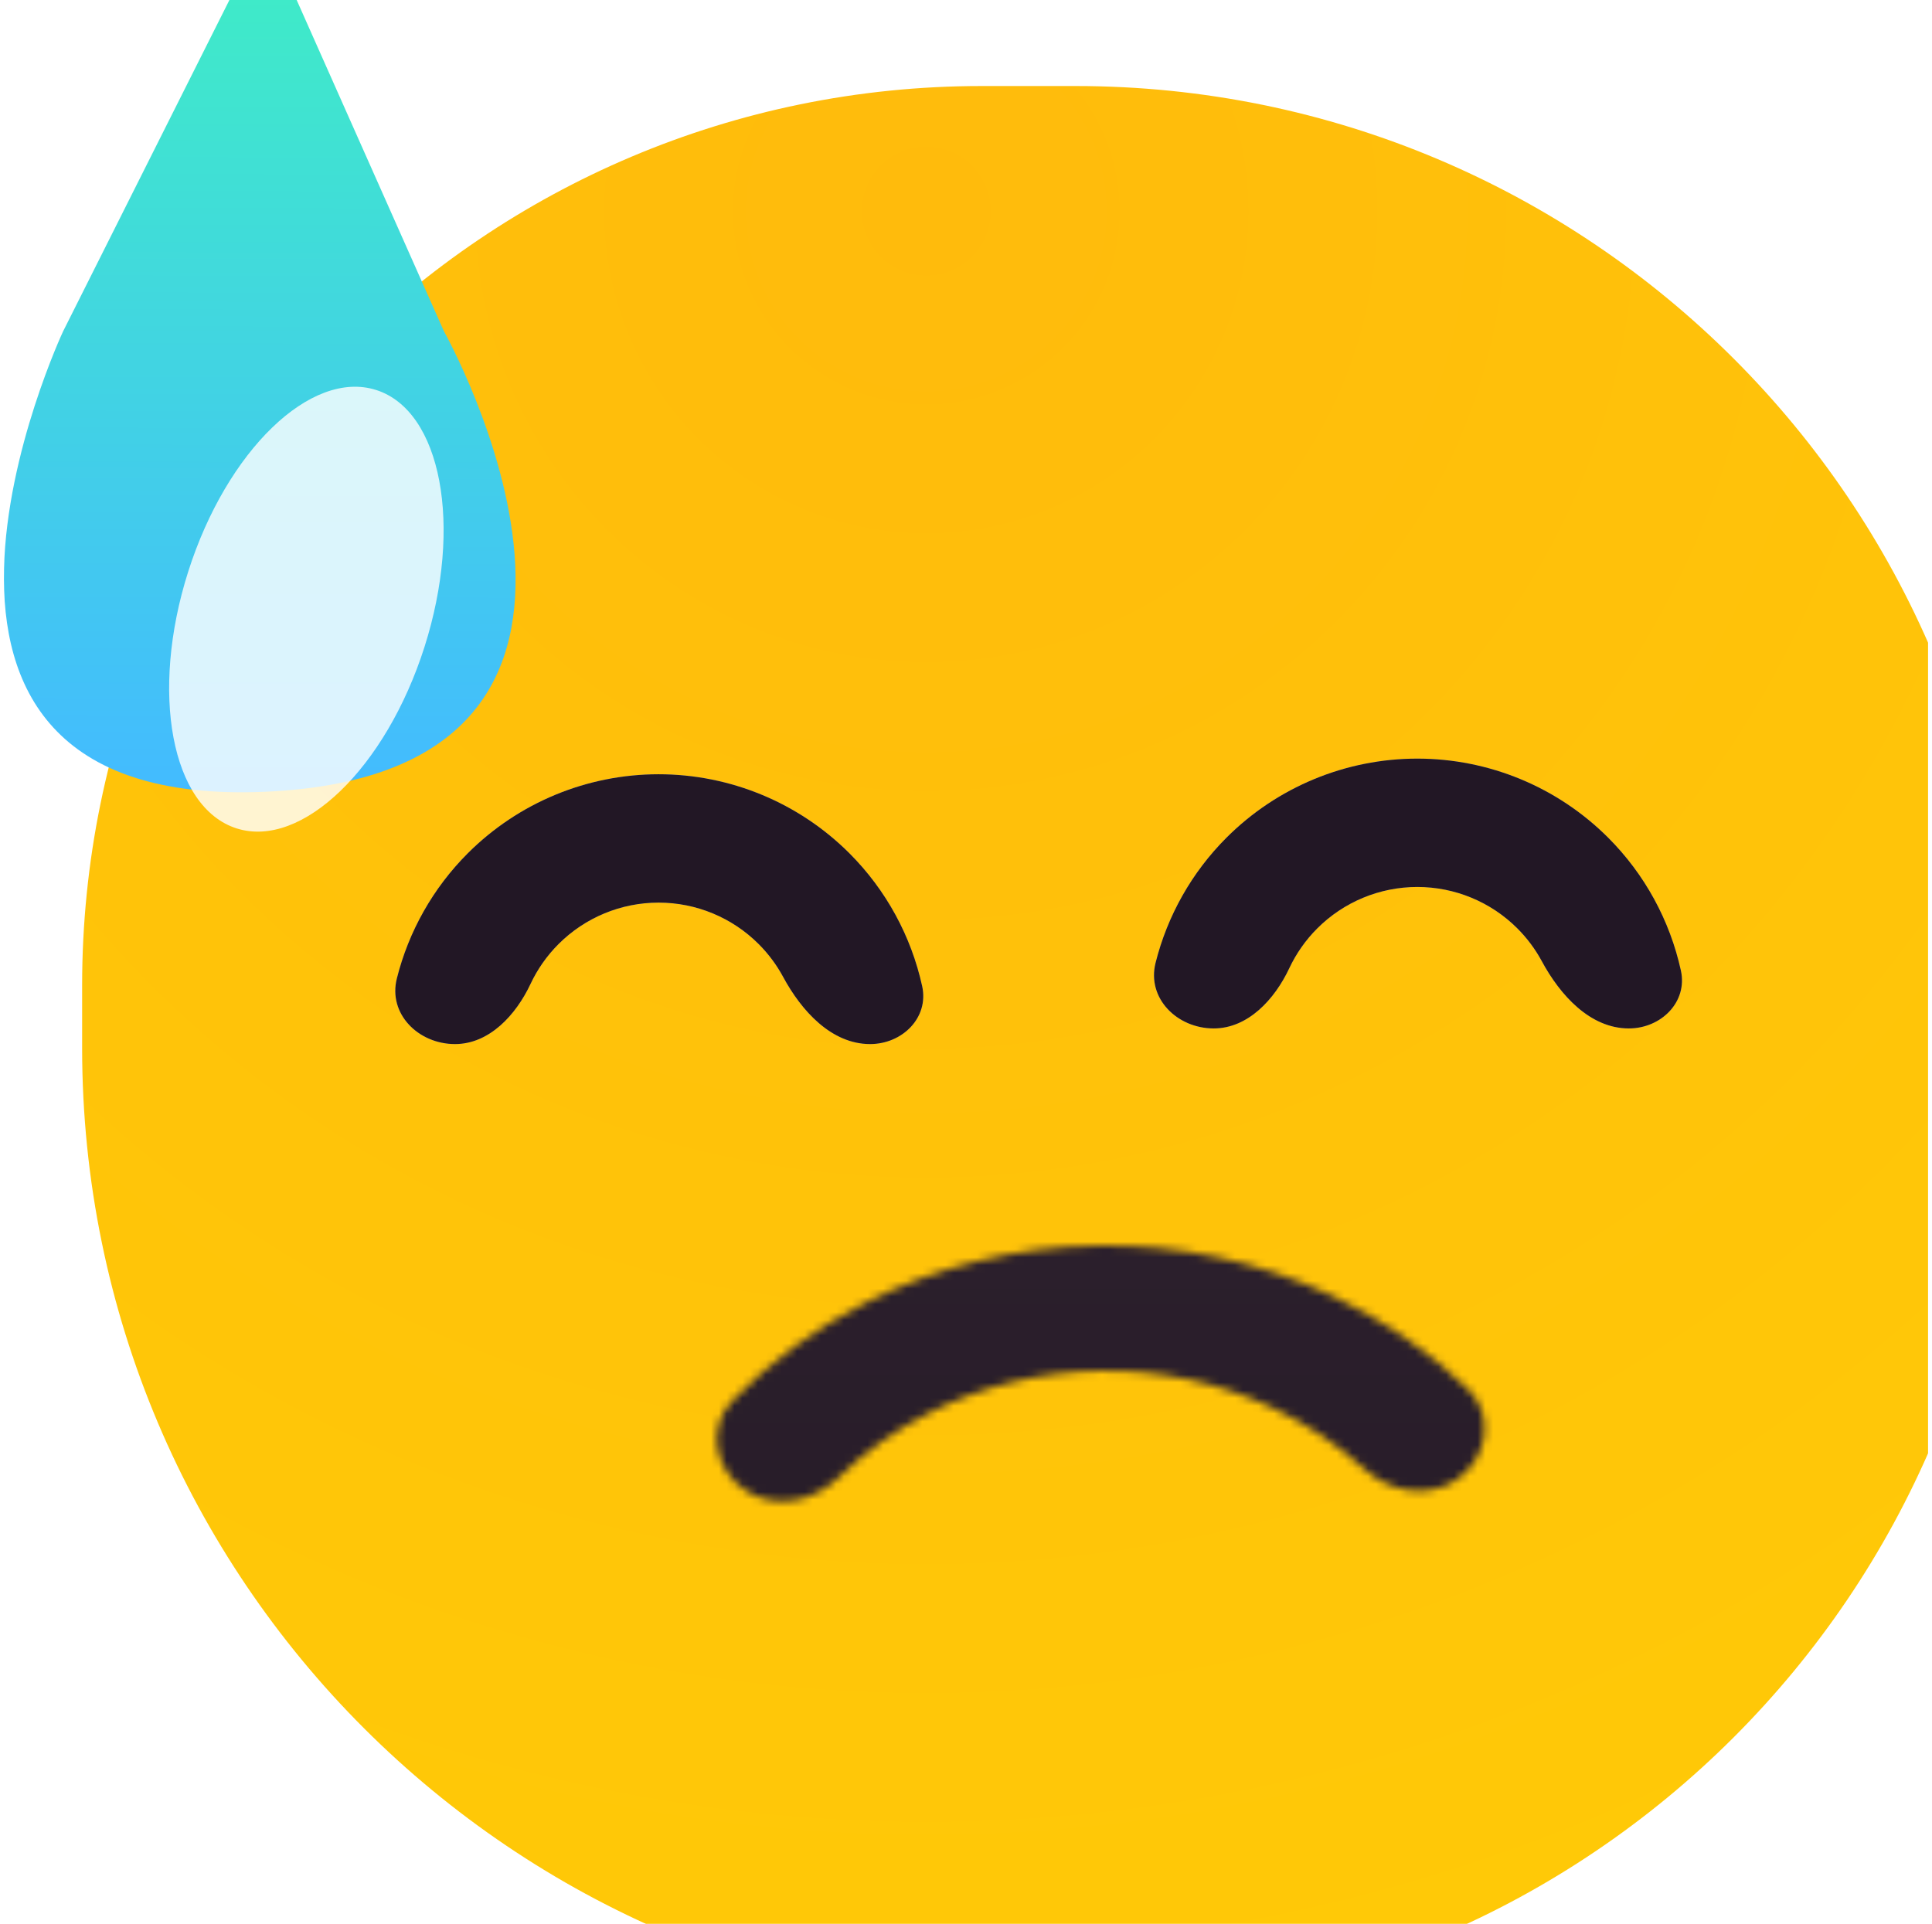
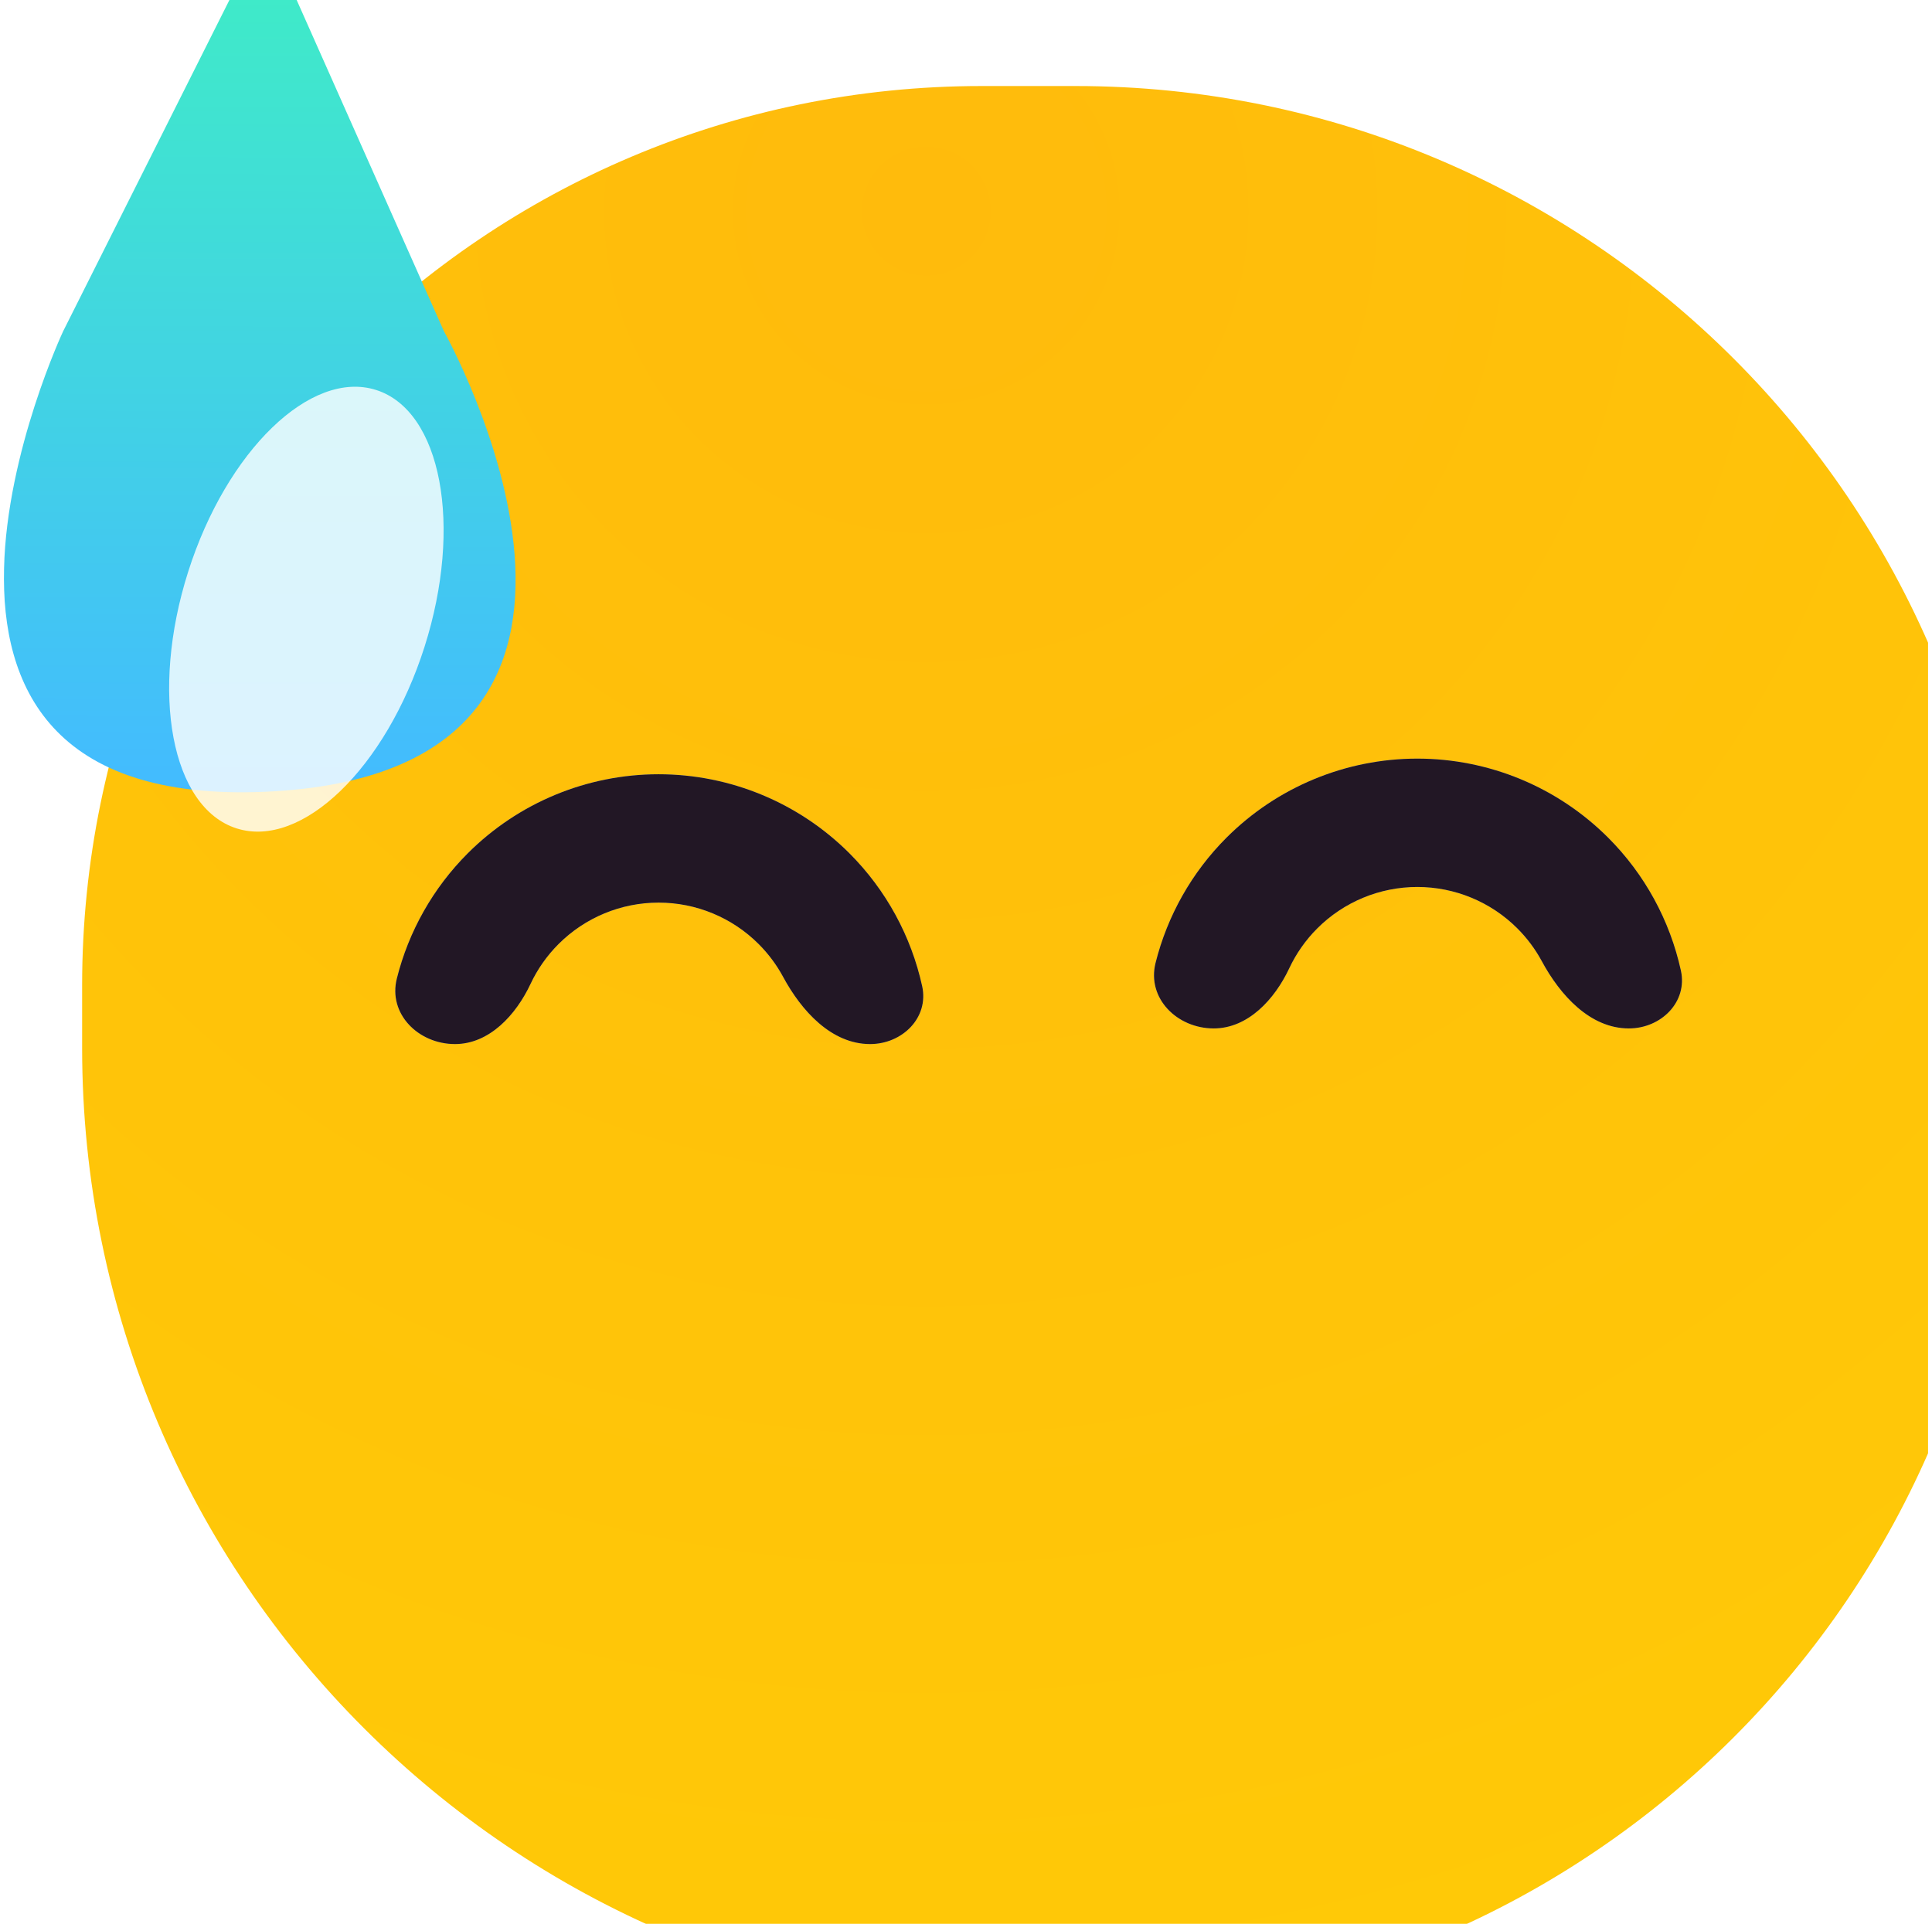
<svg xmlns="http://www.w3.org/2000/svg" width="247" height="246" viewBox="0 0 247 246" fill="none">
  <g clip-path="url(#clip0_2_1170)">
    <g filter="url(#filter0_iii_2_1170)">
      <path d="M0.5 115C0.5 51.487 51.987 0 115.5 0H127.5C193.222 0 246.5 53.278 246.5 119V127C246.5 192.722 193.222 246 127.5 246H123.5C55.569 246 0.5 190.931 0.5 123V115Z" fill="url(#paint0_radial_2_1170)" />
    </g>
    <g filter="url(#filter1_i_2_1170)">
      <path d="M102.04 140.5C106.16 140.5 109.581 137.122 108.697 133.098C107.294 126.711 104.091 120.801 99.395 116.105C92.925 109.635 84.15 106 75 106C65.85 106 57.075 109.635 50.605 116.105C46.151 120.559 43.041 126.105 41.535 132.114C40.397 136.652 44.292 140.5 48.971 140.5C53.356 140.5 56.763 136.781 58.627 132.811C59.509 130.934 60.715 129.204 62.21 127.71C65.602 124.318 70.203 122.412 75 122.412C79.797 122.412 84.398 124.318 87.79 127.71C89.042 128.962 90.092 130.378 90.918 131.909C93.266 136.26 97.096 140.5 102.04 140.5Z" fill="#C4C4C4" />
      <path d="M102.04 140.5C106.16 140.5 109.581 137.122 108.697 133.098C107.294 126.711 104.091 120.801 99.395 116.105C92.925 109.635 84.15 106 75 106C65.85 106 57.075 109.635 50.605 116.105C46.151 120.559 43.041 126.105 41.535 132.114C40.397 136.652 44.292 140.5 48.971 140.5C53.356 140.5 56.763 136.781 58.627 132.811C59.509 130.934 60.715 129.204 62.21 127.71C65.602 124.318 70.203 122.412 75 122.412C79.797 122.412 84.398 124.318 87.79 127.71C89.042 128.962 90.092 130.378 90.918 131.909C93.266 136.26 97.096 140.5 102.04 140.5Z" fill="#221725" />
    </g>
    <g filter="url(#filter2_i_2_1170)">
      <path d="M199.04 140.5C203.16 140.5 206.581 137.122 205.697 133.098C204.294 126.711 201.091 120.801 196.395 116.105C189.925 109.635 181.15 106 172 106C162.85 106 154.075 109.635 147.605 116.105C143.151 120.559 140.041 126.105 138.535 132.114C137.397 136.652 141.292 140.5 145.971 140.5C150.356 140.5 153.763 136.781 155.627 132.811C156.509 130.934 157.715 129.204 159.21 127.71C162.602 124.318 167.203 122.412 172 122.412C176.797 122.412 181.398 124.318 184.79 127.71C186.042 128.962 187.092 130.378 187.918 131.909C190.266 136.26 194.096 140.5 199.04 140.5Z" fill="#C4C4C4" />
      <path d="M199.04 140.5C203.16 140.5 206.581 137.122 205.697 133.098C204.294 126.711 201.091 120.801 196.395 116.105C189.925 109.635 181.15 106 172 106C162.85 106 154.075 109.635 147.605 116.105C143.151 120.559 140.041 126.105 138.535 132.114C137.397 136.652 141.292 140.5 145.971 140.5C150.356 140.5 153.763 136.781 155.627 132.811C156.509 130.934 157.715 129.204 159.21 127.71C162.602 124.318 167.203 122.412 172 122.412C176.797 122.412 181.398 124.318 184.79 127.71C186.042 128.962 187.092 130.378 187.918 131.909C190.266 136.26 194.096 140.5 199.04 140.5Z" fill="#221725" />
    </g>
    <g filter="url(#filter3_diiii_2_1170)">
      <mask id="path-4-inside-1_2_1170" fill="white">
        <path d="M77.035 189.398C72.969 186.824 71.881 181.312 75.226 177.852C80.09 172.823 85.836 168.583 92.237 165.325C101.349 160.687 111.518 158.177 121.884 158.009C132.249 157.841 142.505 160.019 151.783 164.358C158.308 167.41 164.214 171.468 169.263 176.343C172.722 179.683 171.826 185.224 167.853 187.931C164.208 190.415 159.306 189.564 156.045 186.593C152.554 183.412 148.549 180.743 144.163 178.691C137.342 175.501 129.801 173.899 122.179 174.023C114.558 174.147 107.081 175.992 100.381 179.402C96.088 181.587 92.195 184.374 88.83 187.653C85.661 190.742 80.774 191.765 77.035 189.398Z" />
      </mask>
-       <path d="M77.035 189.398C72.969 186.824 71.881 181.312 75.226 177.852C80.09 172.823 85.836 168.583 92.237 165.325C101.349 160.687 111.518 158.177 121.884 158.009C132.249 157.841 142.505 160.019 151.783 164.358C158.308 167.41 164.214 171.468 169.263 176.343C172.722 179.683 171.826 185.224 167.853 187.931C164.208 190.415 159.306 189.564 156.045 186.593C152.554 183.412 148.549 180.743 144.163 178.691C137.342 175.501 129.801 173.899 122.179 174.023C114.558 174.147 107.081 175.992 100.381 179.402C96.088 181.587 92.195 184.374 88.83 187.653C85.661 190.742 80.774 191.765 77.035 189.398Z" stroke="url(#paint1_linear_2_1170)" stroke-width="22" stroke-linejoin="round" mask="url(#path-4-inside-1_2_1170)" />
    </g>
    <g filter="url(#filter4_i_2_1170)">
      <path d="M33.89 -2.79991e-06L56.754 51.434C56.754 51.434 88.469 107.944 33.89 110.323C-20.69 112.703 8.075 51.434 8.075 51.434L33.89 -2.79991e-06Z" fill="url(#paint2_linear_2_1170)" />
    </g>
    <g filter="url(#filter5_f_2_1170)">
      <ellipse cx="39.169" cy="77.894" rx="15.853" ry="29.414" transform="rotate(17.65 39.169 77.894)" fill="white" fill-opacity="0.81" />
    </g>
  </g>
  <defs>
    <filter id="filter0_iii_2_1170" x="-10.5" y="-18" width="278" height="280" filterUnits="userSpaceOnUse" color-interpolation-filters="sRGB">
      <feFlood flood-opacity="0" result="BackgroundImageFix" />
      <feBlend mode="normal" in="SourceGraphic" in2="BackgroundImageFix" result="shape" />
      <feColorMatrix in="SourceAlpha" type="matrix" values="0 0 0 0 0 0 0 0 0 0 0 0 0 0 0 0 0 0 127 0" result="hardAlpha" />
      <feMorphology radius="8" operator="erode" in="SourceAlpha" result="effect1_innerShadow_2_1170" />
      <feOffset dx="21" dy="13" />
      <feGaussianBlur stdDeviation="24" />
      <feComposite in2="hardAlpha" operator="arithmetic" k2="-1" k3="1" />
      <feColorMatrix type="matrix" values="0 0 0 0 0.683 0 0 0 0 0.065 0 0 0 0 0.783 0 0 0 0.14 0" />
      <feBlend mode="normal" in2="shape" result="effect1_innerShadow_2_1170" />
      <feColorMatrix in="SourceAlpha" type="matrix" values="0 0 0 0 0 0 0 0 0 0 0 0 0 0 0 0 0 0 127 0" result="hardAlpha" />
      <feOffset dy="-18" />
      <feGaussianBlur stdDeviation="15.5" />
      <feComposite in2="hardAlpha" operator="arithmetic" k2="-1" k3="1" />
      <feColorMatrix type="matrix" values="0 0 0 0 0.944 0 0 0 0 0.224 0 0 0 0 0.958 0 0 0 0.44 0" />
      <feBlend mode="normal" in2="effect1_innerShadow_2_1170" result="effect2_innerShadow_2_1170" />
      <feColorMatrix in="SourceAlpha" type="matrix" values="0 0 0 0 0 0 0 0 0 0 0 0 0 0 0 0 0 0 127 0" result="hardAlpha" />
      <feOffset dx="-11" dy="16" />
      <feGaussianBlur stdDeviation="15.5" />
      <feComposite in2="hardAlpha" operator="arithmetic" k2="-1" k3="1" />
      <feColorMatrix type="matrix" values="0 0 0 0 1 0 0 0 0 1 0 0 0 0 1 0 0 0 0.59 0" />
      <feBlend mode="normal" in2="effect2_innerShadow_2_1170" result="effect3_innerShadow_2_1170" />
    </filter>
    <filter id="filter1_i_2_1170" x="41.335" y="106" width="67.502" height="34.5" filterUnits="userSpaceOnUse" color-interpolation-filters="sRGB">
      <feFlood flood-opacity="0" result="BackgroundImageFix" />
      <feBlend mode="normal" in="SourceGraphic" in2="BackgroundImageFix" result="shape" />
      <feColorMatrix in="SourceAlpha" type="matrix" values="0 0 0 0 0 0 0 0 0 0 0 0 0 0 0 0 0 0 127 0" result="hardAlpha" />
      <feMorphology radius="26.45" operator="dilate" in="SourceAlpha" result="effect1_innerShadow_2_1170" />
      <feOffset dx="9.2" dy="-7" />
      <feGaussianBlur stdDeviation="10.35" />
      <feComposite in2="hardAlpha" operator="arithmetic" k2="-1" k3="1" />
      <feColorMatrix type="matrix" values="0 0 0 0 0.462 0 0 0 0 0.204 0 0 0 0 0.504 0 0 0 0.35 0" />
      <feBlend mode="normal" in2="shape" result="effect1_innerShadow_2_1170" />
    </filter>
    <filter id="filter2_i_2_1170" x="138.335" y="106" width="67.502" height="34.5" filterUnits="userSpaceOnUse" color-interpolation-filters="sRGB">
      <feFlood flood-opacity="0" result="BackgroundImageFix" />
      <feBlend mode="normal" in="SourceGraphic" in2="BackgroundImageFix" result="shape" />
      <feColorMatrix in="SourceAlpha" type="matrix" values="0 0 0 0 0 0 0 0 0 0 0 0 0 0 0 0 0 0 127 0" result="hardAlpha" />
      <feMorphology radius="26.45" operator="dilate" in="SourceAlpha" result="effect1_innerShadow_2_1170" />
      <feOffset dx="9.2" dy="-9" />
      <feGaussianBlur stdDeviation="10.35" />
      <feComposite in2="hardAlpha" operator="arithmetic" k2="-1" k3="1" />
      <feColorMatrix type="matrix" values="0 0 0 0 0.462 0 0 0 0 0.204 0 0 0 0 0.504 0 0 0 0.35 0" />
      <feBlend mode="normal" in2="shape" result="effect1_innerShadow_2_1170" />
    </filter>
    <filter id="filter3_diiii_2_1170" x="39.913" y="141.333" width="164.832" height="99.367" filterUnits="userSpaceOnUse" color-interpolation-filters="sRGB">
      <feFlood flood-opacity="0" result="BackgroundImageFix" />
      <feColorMatrix in="SourceAlpha" type="matrix" values="0 0 0 0 0 0 0 0 0 0 0 0 0 0 0 0 0 0 127 0" result="hardAlpha" />
      <feOffset dy="16.667" />
      <feGaussianBlur stdDeviation="16.667" />
      <feColorMatrix type="matrix" values="0 0 0 0 0.03 0 0 0 0 0.022 0 0 0 0 0.031 0 0 0 0.24 0" />
      <feBlend mode="normal" in2="BackgroundImageFix" result="effect1_dropShadow_2_1170" />
      <feBlend mode="normal" in="SourceGraphic" in2="effect1_dropShadow_2_1170" result="shape" />
      <feColorMatrix in="SourceAlpha" type="matrix" values="0 0 0 0 0 0 0 0 0 0 0 0 0 0 0 0 0 0 127 0" result="hardAlpha" />
      <feOffset dy="5.185" />
      <feGaussianBlur stdDeviation="2.593" />
      <feComposite in2="hardAlpha" operator="arithmetic" k2="-1" k3="1" />
      <feColorMatrix type="matrix" values="0 0 0 0 0.173 0 0 0 0 0.126 0 0 0 0 0.179 0 0 0 1 0" />
      <feBlend mode="normal" in2="shape" result="effect2_innerShadow_2_1170" />
      <feColorMatrix in="SourceAlpha" type="matrix" values="0 0 0 0 0 0 0 0 0 0 0 0 0 0 0 0 0 0 127 0" result="hardAlpha" />
      <feOffset dy="-2.593" />
      <feGaussianBlur stdDeviation="1.296" />
      <feComposite in2="hardAlpha" operator="arithmetic" k2="-1" k3="1" />
      <feColorMatrix type="matrix" values="0 0 0 0 0.12 0 0 0 0 0.087 0 0 0 0 0.123 0 0 0 1 0" />
      <feBlend mode="normal" in2="effect2_innerShadow_2_1170" result="effect3_innerShadow_2_1170" />
      <feColorMatrix in="SourceAlpha" type="matrix" values="0 0 0 0 0 0 0 0 0 0 0 0 0 0 0 0 0 0 127 0" result="hardAlpha" />
      <feMorphology radius="26.45" operator="dilate" in="SourceAlpha" result="effect4_innerShadow_2_1170" />
      <feOffset dx="9.2" dy="-9" />
      <feGaussianBlur stdDeviation="10.35" />
      <feComposite in2="hardAlpha" operator="arithmetic" k2="-1" k3="1" />
      <feColorMatrix type="matrix" values="0 0 0 0 0.462 0 0 0 0 0.204 0 0 0 0 0.504 0 0 0 0.35 0" />
      <feBlend mode="normal" in2="effect3_innerShadow_2_1170" result="effect4_innerShadow_2_1170" />
      <feColorMatrix in="SourceAlpha" type="matrix" values="0 0 0 0 0 0 0 0 0 0 0 0 0 0 0 0 0 0 127 0" result="hardAlpha" />
      <feMorphology radius="26.45" operator="dilate" in="SourceAlpha" result="effect5_innerShadow_2_1170" />
      <feOffset dx="9.2" dy="-9" />
      <feGaussianBlur stdDeviation="10.35" />
      <feComposite in2="hardAlpha" operator="arithmetic" k2="-1" k3="1" />
      <feColorMatrix type="matrix" values="0 0 0 0 0.462 0 0 0 0 0.204 0 0 0 0 0.504 0 0 0 0.35 0" />
      <feBlend mode="normal" in2="effect4_innerShadow_2_1170" result="effect5_innerShadow_2_1170" />
    </filter>
    <filter id="filter4_i_2_1170" x="0.5" y="-9.084" width="65.417" height="119.475" filterUnits="userSpaceOnUse" color-interpolation-filters="sRGB">
      <feFlood flood-opacity="0" result="BackgroundImageFix" />
      <feBlend mode="normal" in="SourceGraphic" in2="BackgroundImageFix" result="shape" />
      <feColorMatrix in="SourceAlpha" type="matrix" values="0 0 0 0 0 0 0 0 0 0 0 0 0 0 0 0 0 0 127 0" result="hardAlpha" />
      <feOffset dy="-9.084" />
      <feGaussianBlur stdDeviation="8.435" />
      <feComposite in2="hardAlpha" operator="arithmetic" k2="-1" k3="1" />
      <feColorMatrix type="matrix" values="0 0 0 0 0.709 0 0 0 0 0.187 0 0 0 0 0.954 0 0 0 0.22 0" />
      <feBlend mode="normal" in2="shape" result="effect1_innerShadow_2_1170" />
    </filter>
    <filter id="filter5_f_2_1170" x="-14.423" y="13.404" width="107.183" height="128.978" filterUnits="userSpaceOnUse" color-interpolation-filters="sRGB">
      <feFlood flood-opacity="0" result="BackgroundImageFix" />
      <feBlend mode="normal" in="SourceGraphic" in2="BackgroundImageFix" result="shape" />
      <feGaussianBlur stdDeviation="18.023" result="effect1_foregroundBlur_2_1170" />
    </filter>
    <radialGradient id="paint0_radial_2_1170" cx="0" cy="0" r="1" gradientUnits="userSpaceOnUse" gradientTransform="translate(109.5 16) rotate(86.517) scale(230.426)">
      <stop stop-color="#FFBB0C" />
      <stop offset="1" stop-color="#FFC907" />
    </radialGradient>
    <linearGradient id="paint1_linear_2_1170" x1="123" y1="279" x2="123" y2="158" gradientUnits="userSpaceOnUse">
      <stop stop-color="#201721" />
      <stop offset="1" stop-color="#2B1F2C" />
    </linearGradient>
    <linearGradient id="paint2_linear_2_1170" x1="33.209" y1="-2.85011e-06" x2="32.944" y2="110.309" gradientUnits="userSpaceOnUse">
      <stop stop-color="#3FEEC4" />
      <stop offset="1" stop-color="#43BBFF" />
    </linearGradient>
    <clipPath id="clip0_2_1170">
      <rect width="246" height="246" fill="white" transform="translate(0.5)" />
    </clipPath>
  </defs>
</svg>